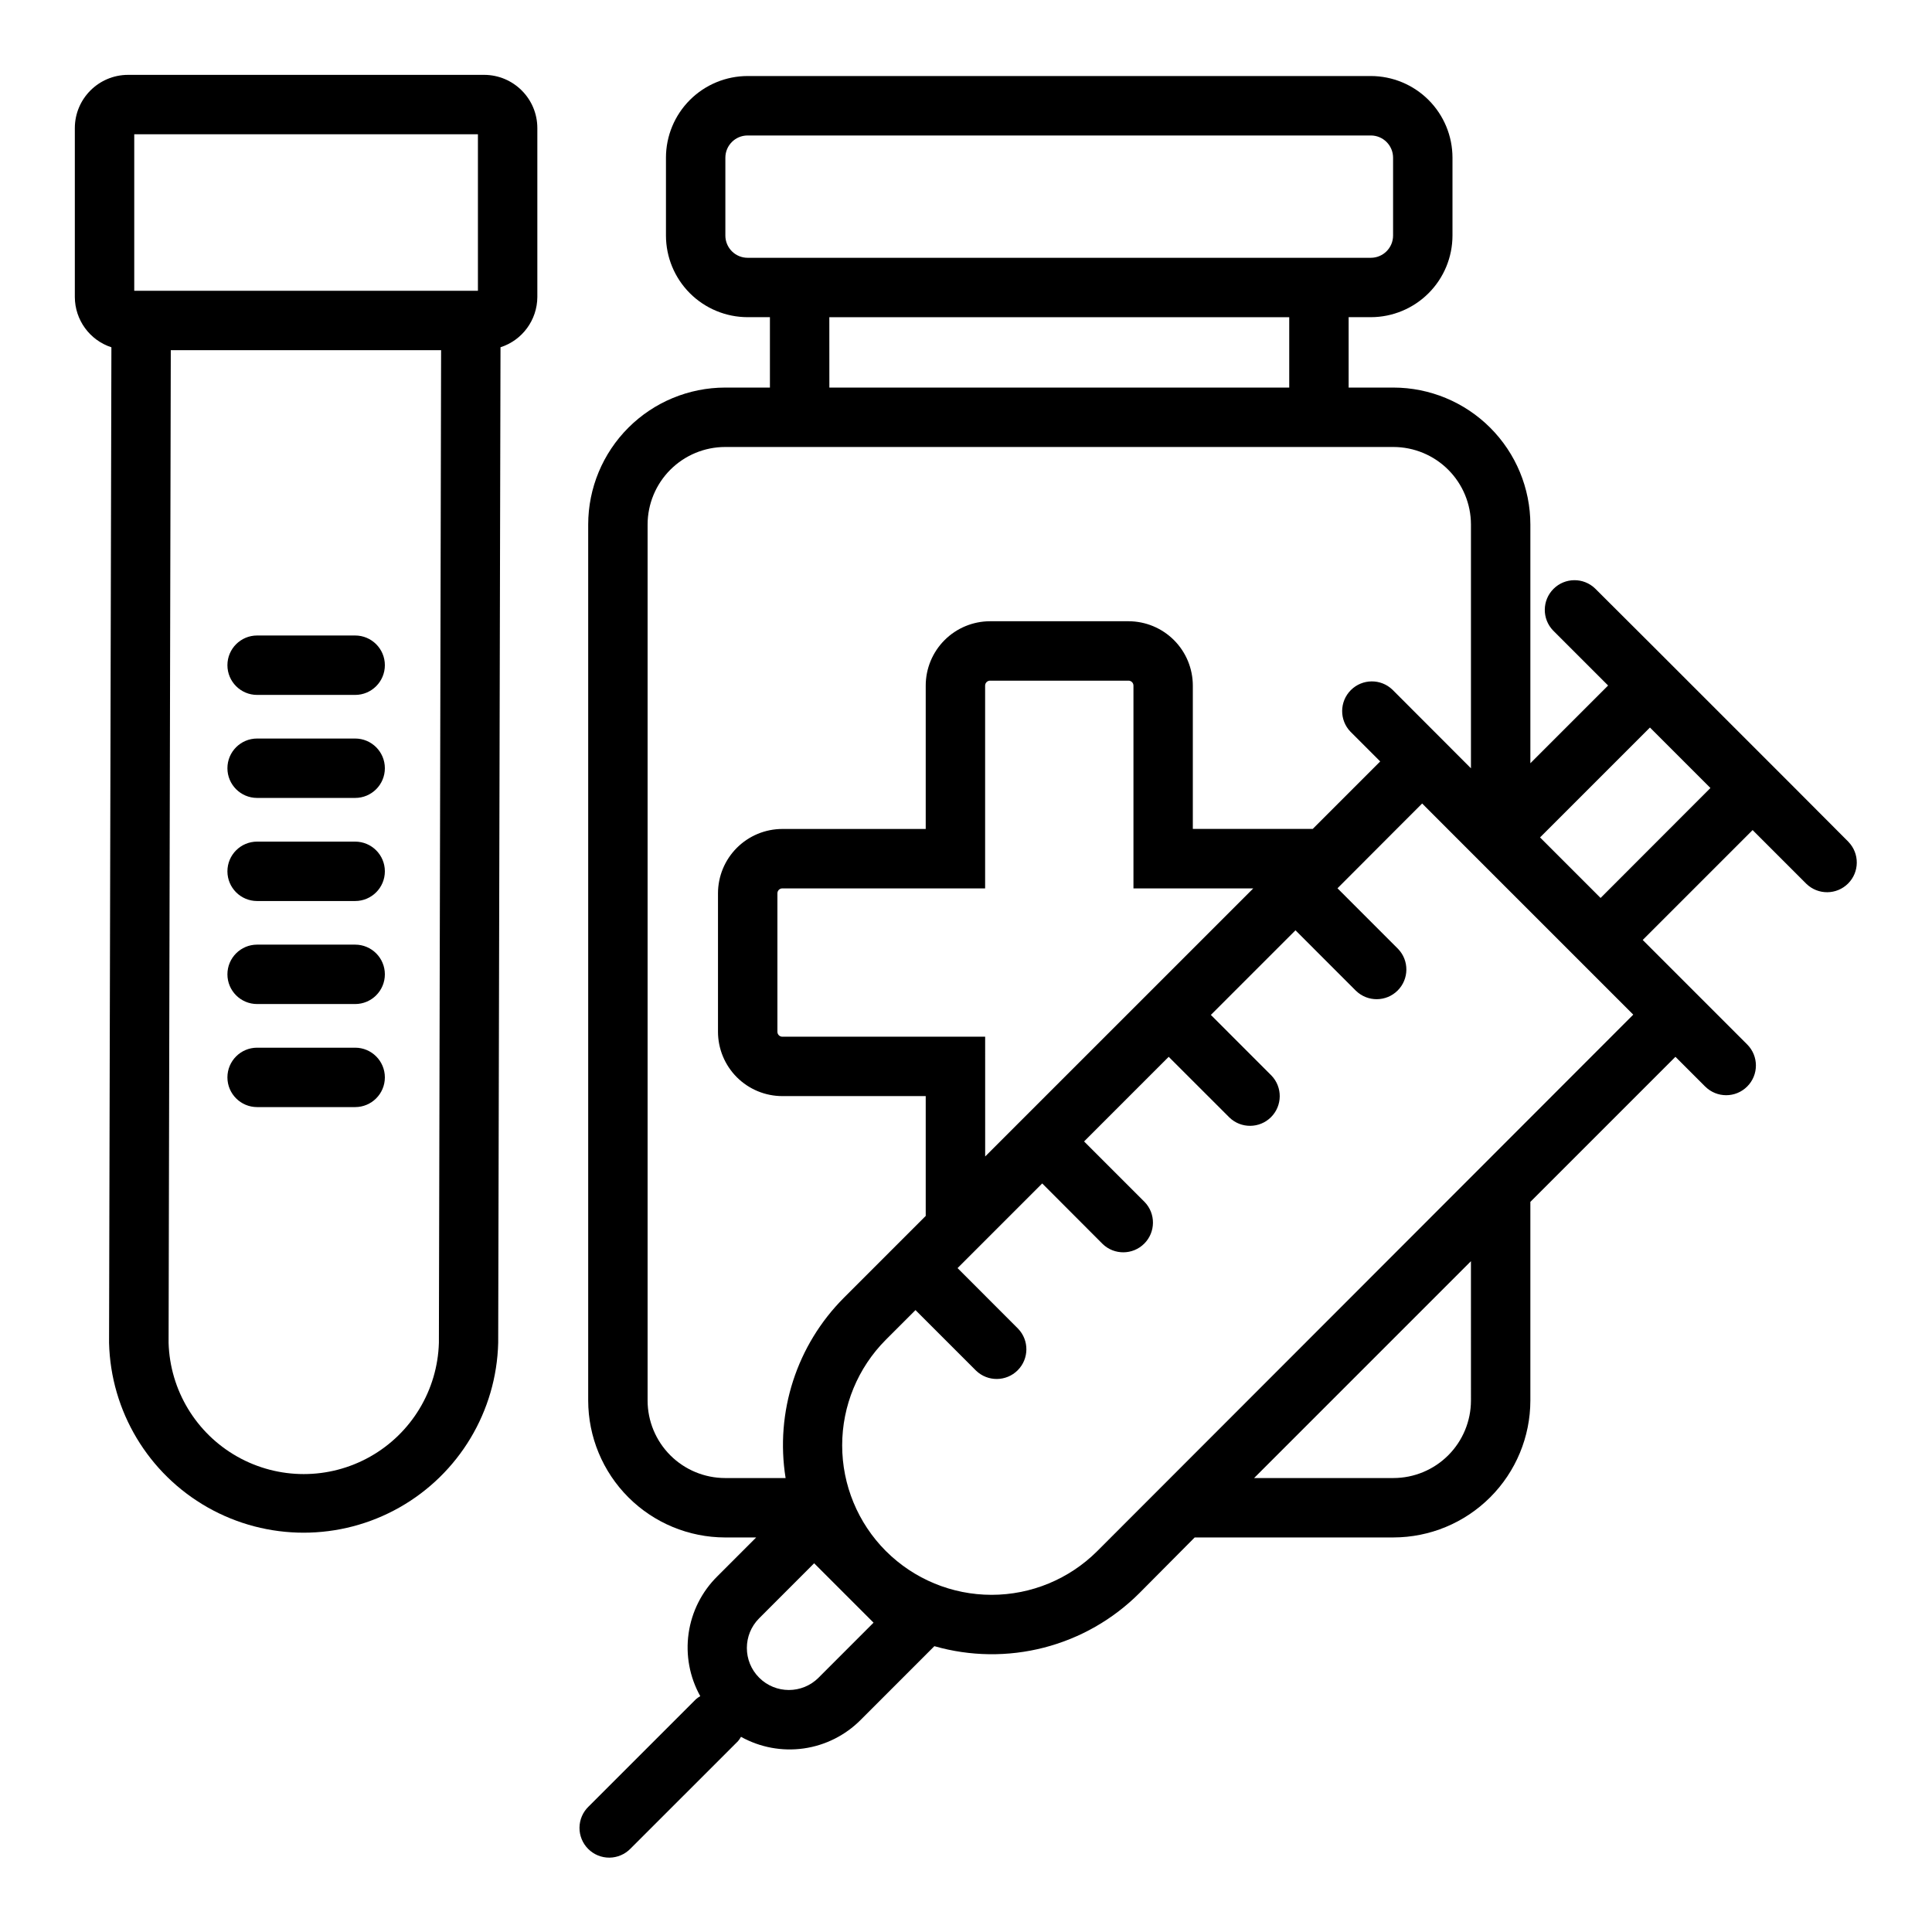
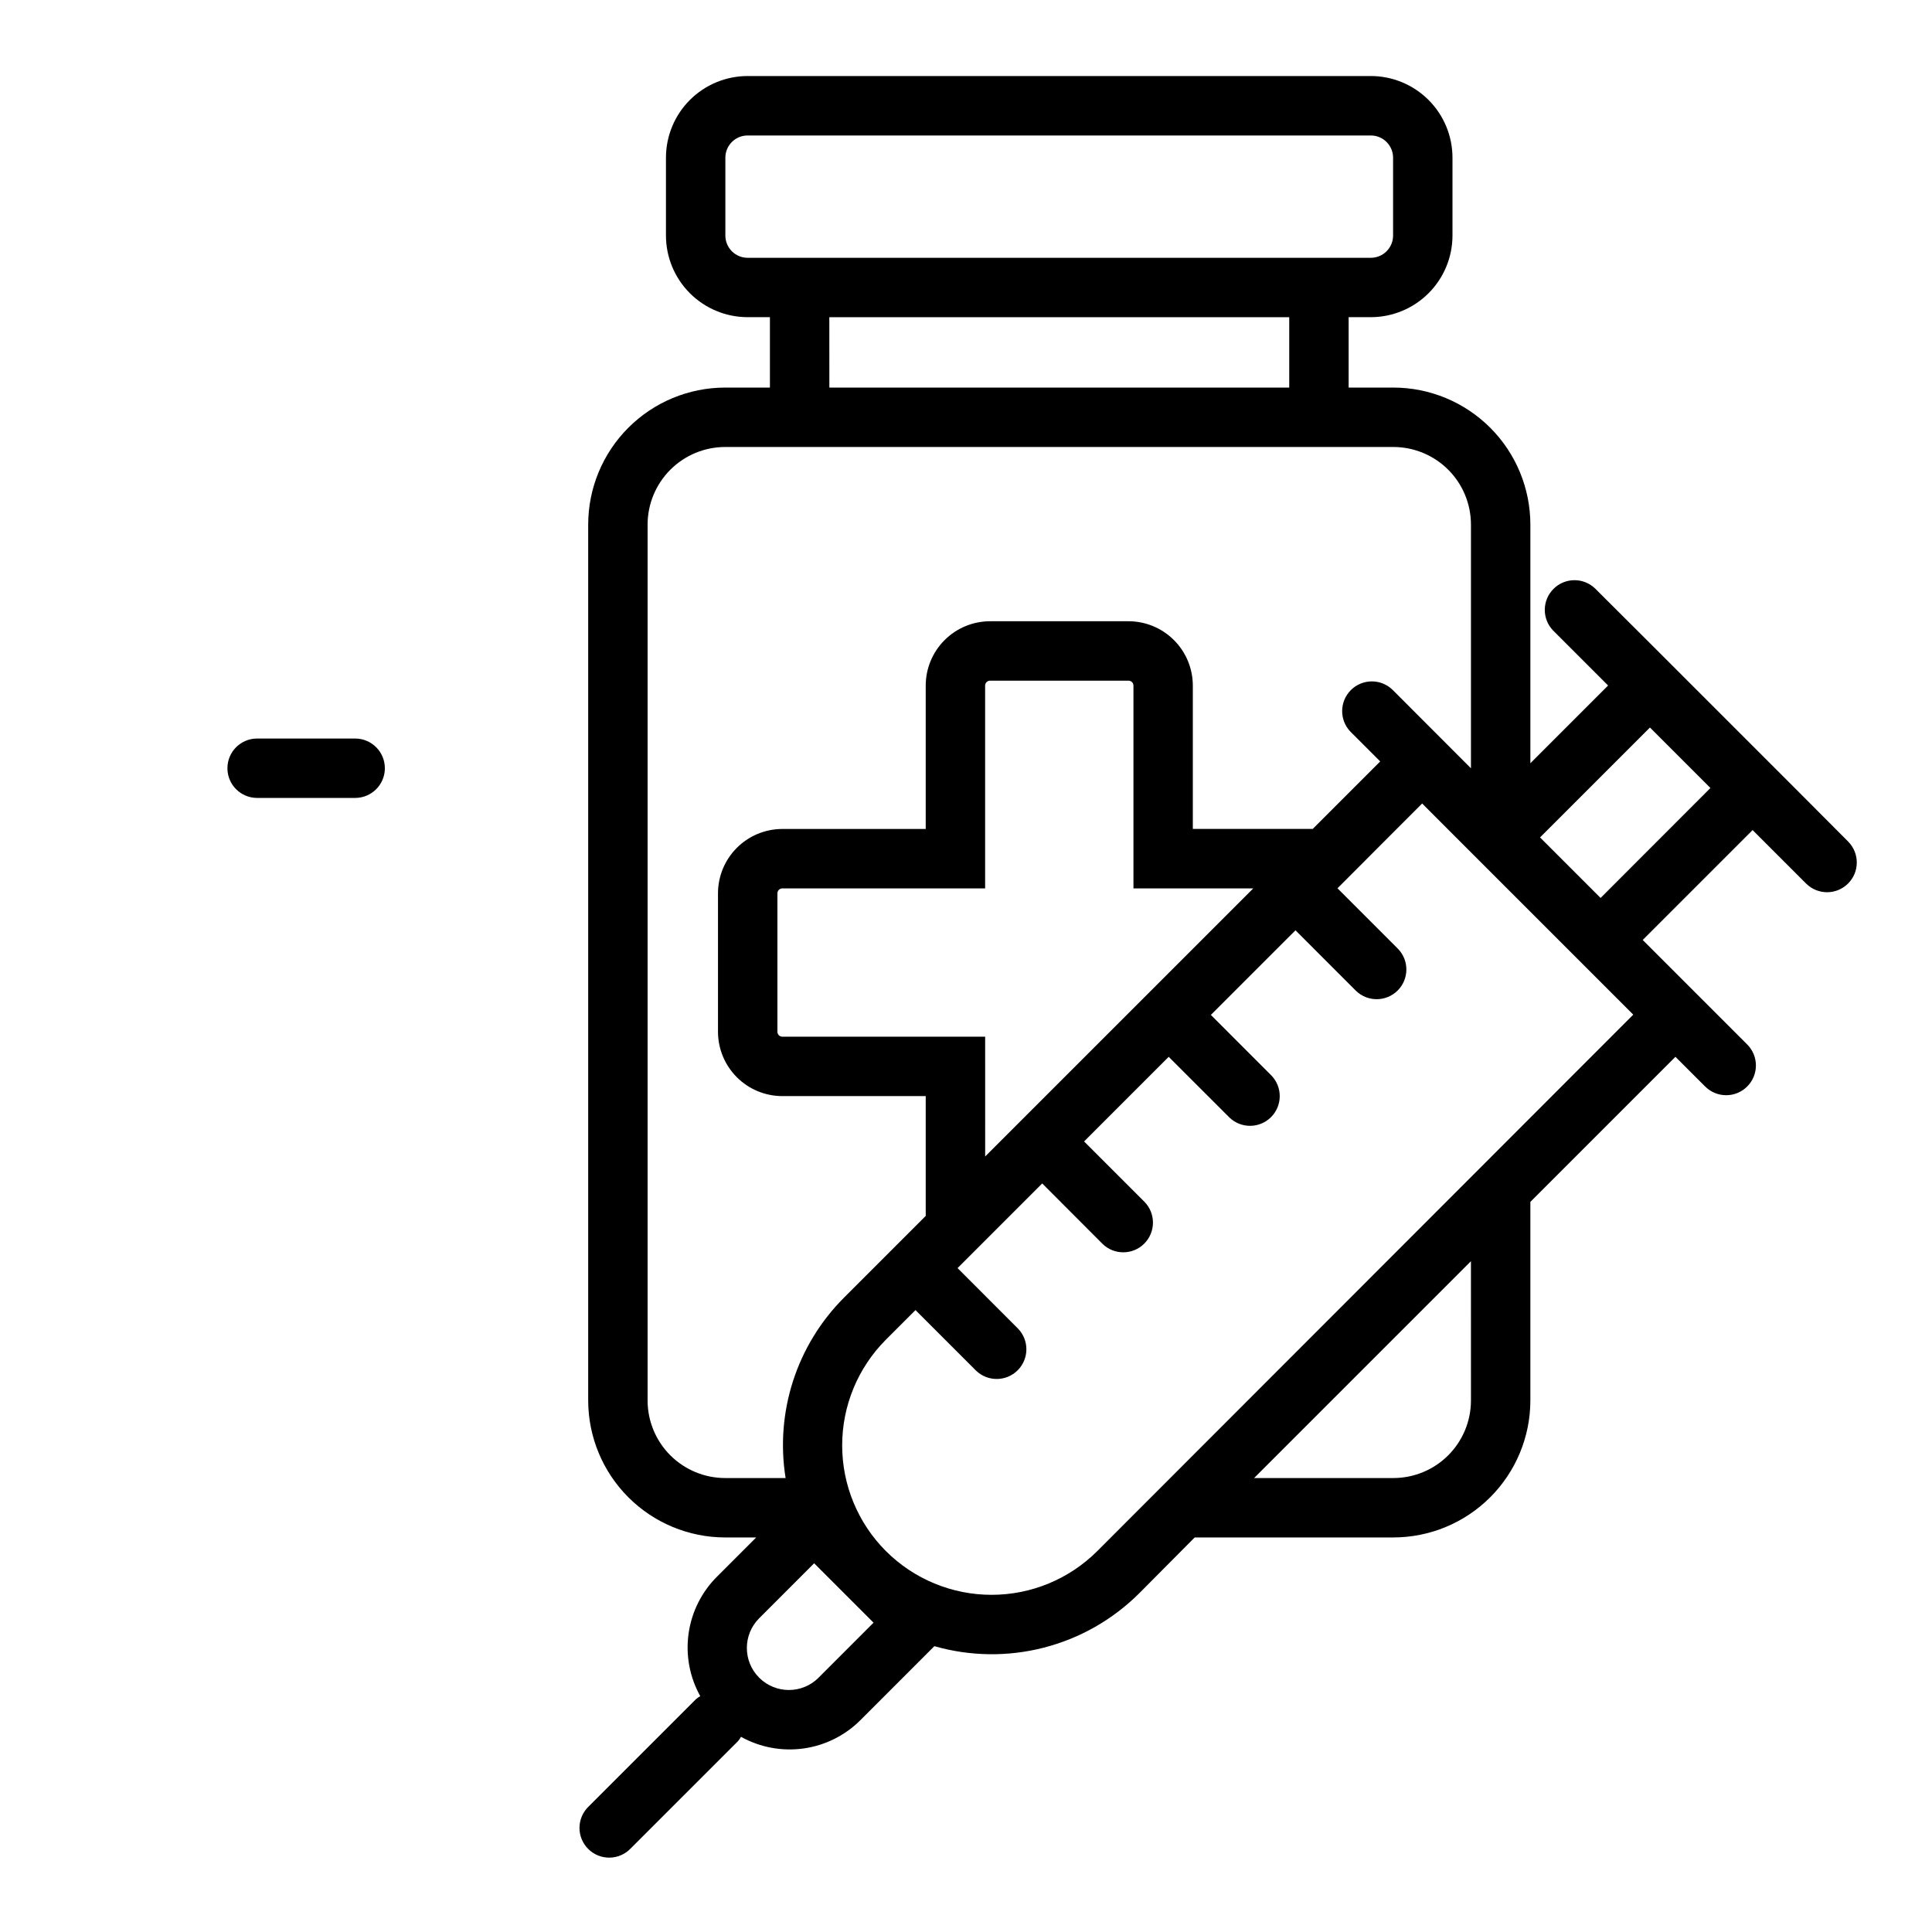
<svg xmlns="http://www.w3.org/2000/svg" fill="#000000" width="800px" height="800px" version="1.1" viewBox="144 144 512 512">
  <g>
-     <path d="m272.3 163.84h-94.367c-7.785 0.012-14.09 6.316-14.102 14.102v44.766c0.02 6.07 3.926 11.441 9.691 13.328l-0.621 263.84c0.449 18.117 10.371 34.672 26.141 43.605 15.77 8.93 35.07 8.93 50.84 0 15.77-8.934 25.695-25.488 26.145-43.605l0.613-263.85c5.789-1.859 9.73-7.234 9.762-13.32v-44.766c-0.008-7.785-6.316-14.09-14.102-14.102zm-92.723 15.746h91.078v41.477h-91.078zm80.734 320.29c-0.371 12.543-7.277 23.98-18.207 30.145-10.93 6.168-24.289 6.168-35.219 0-10.93-6.164-17.836-17.602-18.207-30.145l0.582-263.07h71.637z" />
-     <path d="m212.14 328.16h25.977c4.348 0 7.875-3.527 7.875-7.875s-3.527-7.871-7.875-7.871h-25.977c-4.348 0-7.871 3.523-7.871 7.871s3.523 7.875 7.871 7.875z" />
    <path d="m212.14 355.46h25.977c4.348 0 7.875-3.523 7.875-7.871s-3.527-7.871-7.875-7.871h-25.977c-4.348 0-7.871 3.523-7.871 7.871s3.523 7.871 7.871 7.871z" />
-     <path d="m212.14 382.78h25.977c4.348 0 7.875-3.523 7.875-7.871s-3.527-7.871-7.875-7.871h-25.977c-4.348 0-7.871 3.523-7.871 7.871s3.523 7.871 7.871 7.871z" />
-     <path d="m212.14 410.08h25.977c4.348 0 7.875-3.523 7.875-7.871 0-4.348-3.527-7.871-7.875-7.871h-25.977c-4.348 0-7.871 3.523-7.871 7.871 0 4.348 3.523 7.871 7.871 7.871z" />
-     <path d="m212.14 437.39h25.977c4.348 0 7.875-3.523 7.875-7.871 0-4.348-3.527-7.871-7.875-7.871h-25.977c-4.348 0-7.871 3.523-7.871 7.871 0 4.348 3.523 7.871 7.871 7.871z" />
    <path d="m633.85 367.09-14.223-14.266-38.289-38.289-14.613-14.57c-3.086-2.984-7.996-2.941-11.035 0.098-3.035 3.035-3.078 7.945-0.094 11.035l14.57 14.57-20.602 20.602v-63.27c-0.012-9.621-3.836-18.844-10.641-25.648-6.805-6.805-16.027-10.629-25.648-10.641h-11.871v-18.656h5.887c5.738-0.008 11.234-2.289 15.289-6.344 4.059-4.055 6.34-9.555 6.344-15.289v-20.641c-0.004-5.734-2.285-11.234-6.344-15.289-4.055-4.055-9.551-6.336-15.289-6.344h-165.14c-5.742 0-11.25 2.277-15.312 6.332s-6.348 9.559-6.352 15.301v20.641c0.004 5.734 2.285 11.234 6.34 15.289 4.059 4.055 9.555 6.336 15.293 6.344h5.918v18.656h-11.871c-9.621 0.012-18.848 3.836-25.648 10.641-6.805 6.805-10.633 16.027-10.641 25.648v232.16c0.012 9.617 3.84 18.84 10.645 25.641 6.801 6.805 16.023 10.629 25.645 10.641h8.227l-10.305 10.312c-4.117 4.07-6.789 9.379-7.602 15.113-0.816 5.734 0.27 11.574 3.09 16.633-0.398 0.227-0.773 0.492-1.125 0.789l-28.48 28.473c-1.52 1.465-2.383 3.481-2.402 5.594-0.02 2.109 0.812 4.141 2.305 5.633 1.492 1.496 3.523 2.324 5.637 2.309 2.109-0.02 4.125-0.887 5.594-2.406l28.48-28.473c0.297-0.355 0.559-0.738 0.785-1.141 5.059 2.812 10.895 3.894 16.625 3.082 5.727-0.812 11.035-3.477 15.109-7.586l19.516-19.523-0.004 0.004c9.484 2.715 19.523 2.844 29.074 0.375 9.551-2.469 18.266-7.449 25.246-14.422l14.672-14.766h52.664c9.621-0.012 18.844-3.836 25.645-10.641 6.805-6.801 10.633-16.023 10.645-25.641v-52.648l38.445-38.445 7.871 7.871 0.004-0.004c3.074 3.078 8.062 3.082 11.141 0.004 3.078-3.074 3.082-8.062 0.004-11.141l-27.691-27.691 29.125-29.125 14.266 14.266v-0.004c3.09 2.981 7.996 2.938 11.035-0.098 3.035-3.035 3.078-7.945 0.094-11.035zm-100.03 148.07c-0.008 5.445-2.176 10.664-6.027 14.516-3.852 3.848-9.074 6.016-14.52 6.019h-36.922l57.465-57.465zm-197.59-308.73v-20.641c0.004-3.25 2.641-5.883 5.891-5.887h165.17c3.25 0.004 5.887 2.637 5.891 5.887v20.641c-0.004 3.25-2.641 5.883-5.891 5.887h-165.14c-1.566 0.008-3.074-0.609-4.184-1.715-1.109-1.105-1.734-2.606-1.738-4.172zm27.551 21.633h121.88v18.656h-121.87zm-48.16 287.1v-232.16c0.008-5.445 2.176-10.668 6.027-14.52 3.852-3.852 9.074-6.019 14.52-6.027h177.12c5.445 0.012 10.664 2.18 14.512 6.031 3.848 3.852 6.012 9.07 6.019 14.516v64.605l-20.793-20.82c-3.086-2.984-7.996-2.941-11.035 0.094-3.035 3.039-3.078 7.949-0.094 11.035l7.871 7.871-17.879 17.879h-31.777v-37.98c-0.004-4.519-1.801-8.855-4.996-12.051-3.195-3.195-7.527-4.996-12.047-5h-36.691c-4.519 0.004-8.855 1.801-12.051 4.996-3.199 3.199-4.996 7.531-5 12.055v38l-38-0.004c-4.519 0.004-8.855 1.805-12.051 5-3.195 3.195-4.996 7.531-5 12.051v36.691c0.004 4.523 1.805 8.855 5 12.055 3.195 3.195 7.531 4.992 12.051 4.996h38v31.754l-21.68 21.68v0.004c-12.512 12.531-18.258 30.297-15.453 47.781h-16.027c-5.445-0.004-10.668-2.172-14.52-6.019-3.852-3.852-6.019-9.07-6.027-14.516zm160.51-135.73-27.93 27.93-43.121 43.113-0.004-31.738h-53.75c-0.719 0-1.305-0.586-1.305-1.309v-36.691c0-0.719 0.586-1.305 1.305-1.305h53.742v-53.742c0-0.723 0.586-1.309 1.309-1.309h36.699c0.719 0.004 1.301 0.59 1.301 1.309v53.742zm-100.63 194.59-14.57 14.578v0.004c-4.348 4.348-11.395 4.348-15.742 0-4.348-4.348-4.348-11.398 0-15.746l14.57-14.578 7.801 7.801 0.055 0.062 0.062 0.055zm59.262-18.945c-7.43 7.406-17.492 11.566-27.98 11.566-10.492 0-20.555-4.16-27.98-11.566l-0.055-0.055h-0.004c-7.402-7.43-11.559-17.492-11.559-27.98 0-10.492 4.156-20.551 11.559-27.984l7.871-7.871 16.043 16.043h0.004c3.09 2.984 7.996 2.941 11.035-0.094 3.035-3.039 3.078-7.949 0.094-11.035l-16.027-16.043 22.434-22.434 16.008 16.039c3.086 2.984 7.996 2.941 11.035-0.094 3.035-3.039 3.078-7.949 0.094-11.035l-16.043-16.043 22.426-22.426 16.086 16.078c3.086 2.984 7.996 2.941 11.035-0.094 3.035-3.039 3.078-7.945 0.094-11.035l-16.043-16.051 22.426-22.426 16.043 16.051 0.004-0.004c3.086 2.984 7.996 2.941 11.035-0.094 3.035-3.039 3.078-7.945 0.094-11.035l-16.043-16.051 15.691-15.723 6.746-6.746 8.996 9.008 46.949 46.949zm133.41-173.11-16.043-16.043 29.125-29.125 16.027 16.027z" />
  </g>
</svg>